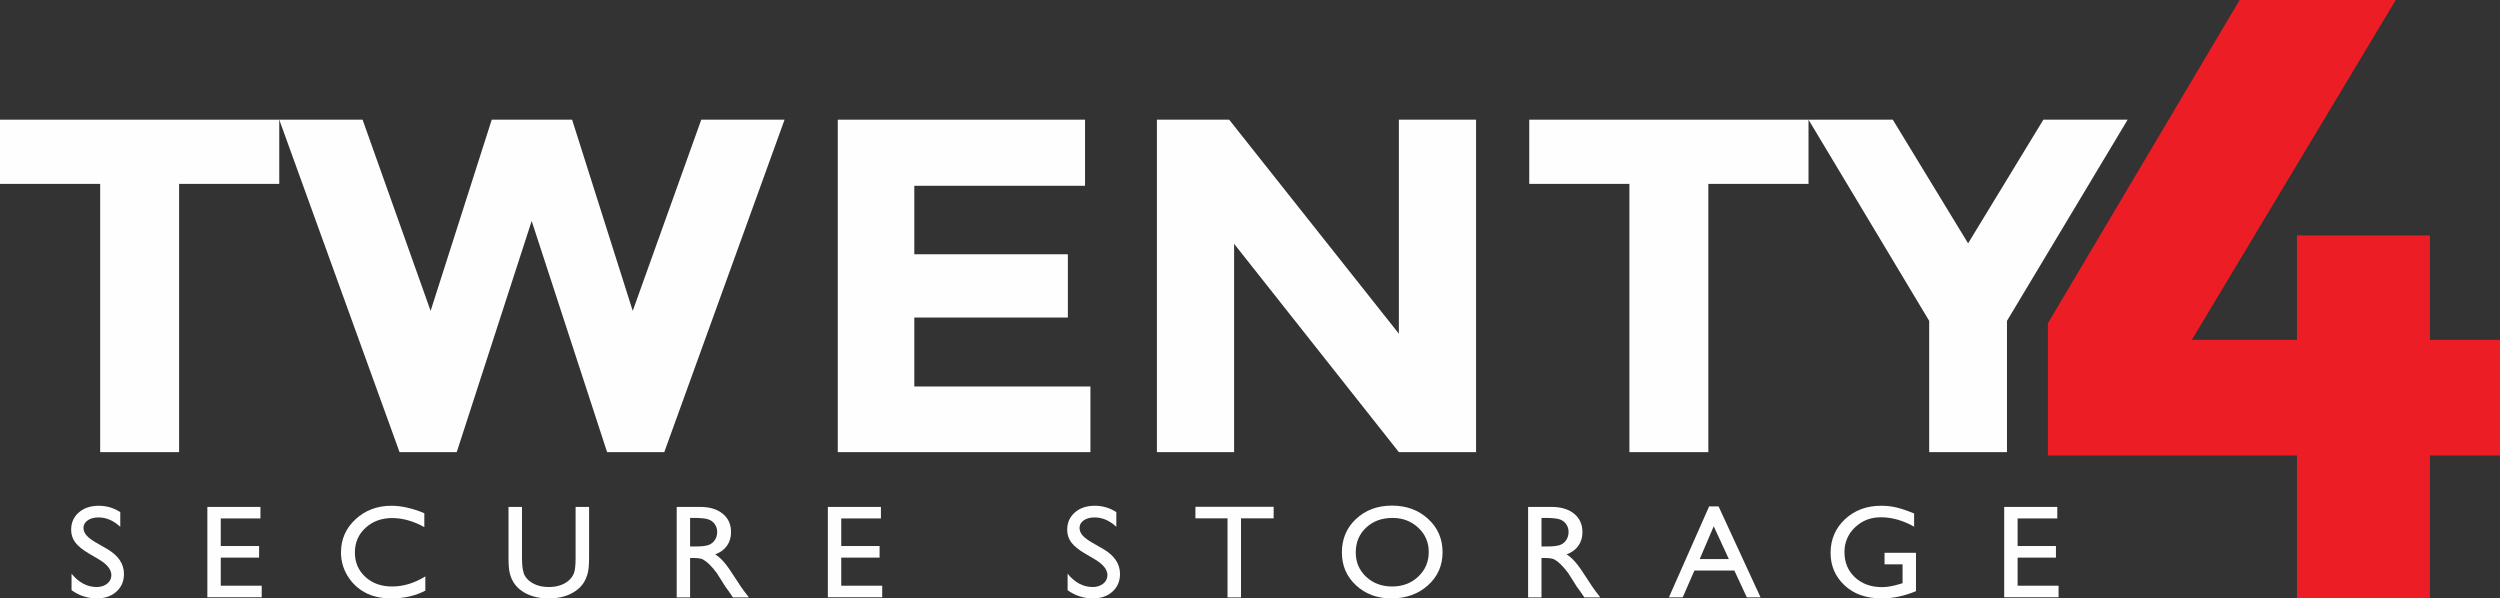
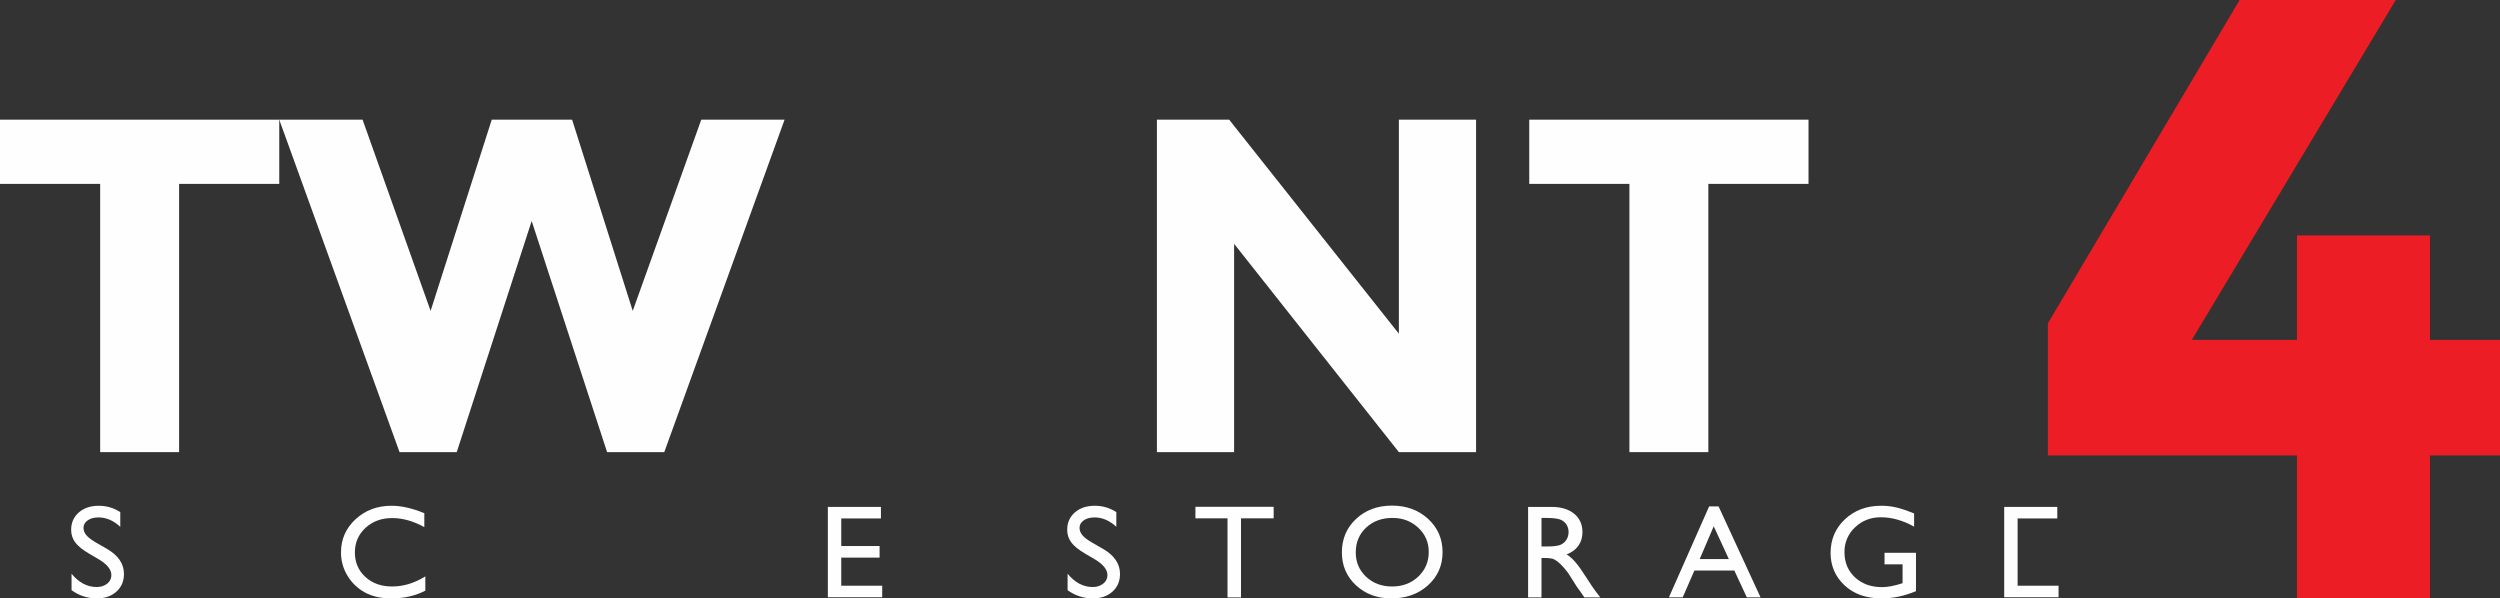
<svg xmlns="http://www.w3.org/2000/svg" width="188" height="45" viewBox="0 0 188 45" fill="none">
  <rect x="0" y="0" width="188" height="45" fill="#333333" stroke="none" />
  <path d="M0 9V13.828H7.533V34H13.468V13.828H21V9H0Z" fill="#FEFEFE" />
  <path d="M32.382 23.378L36.979 9H43.022L47.582 23.378L52.735 9H59L49.954 34H45.654L39.982 16.618L34.346 34H30.046L21 9H27.266L32.382 23.378Z" fill="#FEFEFE" />
-   <path d="M81.594 9V13.971H68.755V19.121H80.303V23.879H68.755V29.064H82V34H63V9H81.594Z" fill="#FEFEFE" />
  <path d="M105.195 9H111V34H105.195L92.805 18.335V34H87V9H92.433L105.195 25.094V9Z" fill="#FEFEFE" />
  <path d="M128.467 13.828V34H122.532V13.828H115V9H136V13.828H128.467Z" fill="#FEFEFE" />
-   <path d="M150.925 34H145.075V24.129L136 9H142.338L148 18.3L153.662 9H160L150.925 24.129V34Z" fill="#FEFEFE" />
  <path d="M168.42 0L154 24.314V34.249H172.733V45H182.733V34.249H188V25.558H182.733V17.704H172.733V25.558H164.826L180.163 0H168.42Z" fill="#EC1D24" />
  <path d="M7.448 42.072L6.681 41.622C6.201 41.34 5.86 41.06 5.656 40.787C5.453 40.514 5.346 40.181 5.351 39.84C5.351 39.304 5.543 38.87 5.928 38.535C6.312 38.2 6.812 38.034 7.428 38.034C8.016 38.034 8.555 38.194 9.045 38.512V39.617C8.538 39.145 7.992 38.91 7.407 38.91C7.077 38.91 6.807 38.983 6.595 39.13C6.384 39.278 6.278 39.466 6.278 39.696C6.278 39.899 6.356 40.09 6.512 40.268C6.668 40.446 6.919 40.632 7.264 40.828L8.034 41.268C8.893 41.764 9.322 42.395 9.322 43.161C9.322 43.706 9.134 44.149 8.756 44.49C8.377 44.83 7.886 45 7.281 45C6.598 45.004 5.931 44.787 5.381 44.381V43.144C5.925 43.81 6.555 44.144 7.271 44.144C7.587 44.144 7.85 44.059 8.061 43.889C8.261 43.738 8.378 43.501 8.375 43.25C8.375 42.836 8.065 42.444 7.448 42.072Z" fill="#FEFEFE" />
-   <path d="M15.593 38.12H19.585V38.987H16.601V41.061H19.484V41.933H16.601V44.046H19.681V44.913H15.593L15.593 38.12Z" fill="#FEFEFE" />
  <path d="M31.985 43.345V44.415C31.245 44.805 30.392 45 29.425 45C28.638 45 27.971 44.847 27.423 44.542C26.885 44.246 26.436 43.811 26.123 43.282C25.806 42.758 25.64 42.156 25.643 41.543C25.643 40.553 26.009 39.72 26.74 39.045C27.471 38.37 28.372 38.033 29.445 38.033C30.184 38.033 31.005 38.219 31.909 38.593V39.639C31.086 39.185 30.281 38.958 29.495 38.958C28.689 38.958 28.019 39.203 27.486 39.695C26.954 40.187 26.687 40.803 26.687 41.543C26.687 42.29 26.949 42.903 27.474 43.383C27.998 43.864 28.668 44.104 29.484 44.104C30.338 44.104 31.172 43.851 31.985 43.344" fill="#FEFEFE" />
-   <path d="M43.286 38.12H44.299V41.981C44.299 42.504 44.259 42.898 44.181 43.164C44.101 43.43 44.004 43.652 43.888 43.829C43.771 44.008 43.627 44.168 43.462 44.304C42.904 44.768 42.175 45 41.275 45C40.357 45 39.621 44.77 39.067 44.309C38.903 44.17 38.759 44.009 38.641 43.829C38.514 43.628 38.417 43.409 38.354 43.179C38.278 42.922 38.24 42.52 38.24 41.972V38.12H39.254V41.981C39.254 42.621 39.329 43.065 39.48 43.316C39.631 43.566 39.862 43.766 40.17 43.916C40.48 44.068 40.845 44.143 41.265 44.143C41.863 44.143 42.35 43.992 42.726 43.69C42.916 43.539 43.064 43.341 43.155 43.116C43.242 42.896 43.285 42.517 43.285 41.981V38.121L43.286 38.12Z" fill="#FEFEFE" />
-   <path fill-rule="evenodd" clip-rule="evenodd" d="M50.888 38.12V44.922H51.895V41.962H52.158C52.487 41.962 52.721 41.998 52.861 42.071C53.033 42.168 53.191 42.288 53.331 42.428C53.54 42.635 53.731 42.858 53.903 43.096L54.24 43.626L54.552 44.123L54.749 44.391C54.77 44.418 54.79 44.446 54.809 44.474L55.116 44.922H56.316L55.943 44.436C55.795 44.24 55.598 43.95 55.353 43.563C54.963 42.95 54.661 42.52 54.445 42.273C54.231 42.026 54.011 41.832 53.785 41.689C54.168 41.546 54.463 41.331 54.668 41.042C54.873 40.752 54.975 40.41 54.975 40.014C54.975 39.433 54.766 38.971 54.347 38.631C53.929 38.29 53.364 38.12 52.651 38.12H50.888ZM51.895 38.948H52.198C52.692 38.948 53.045 38.984 53.259 39.055C53.461 39.118 53.636 39.248 53.755 39.422C53.872 39.596 53.932 39.79 53.932 40.004C53.932 40.222 53.879 40.416 53.773 40.586C53.668 40.756 53.513 40.889 53.329 40.968C53.139 41.053 52.788 41.095 52.278 41.095H51.895V38.948Z" fill="#FEFEFE" />
  <path d="M62.254 38.12H66.246V38.987H63.262V41.061H66.145V41.933H63.262V44.046H66.342V44.913H62.254L62.254 38.12Z" fill="#FEFEFE" />
  <path d="M82.35 42.072L81.584 41.622C81.104 41.339 80.762 41.06 80.559 40.786C80.356 40.513 80.249 40.18 80.254 39.839C80.254 39.303 80.446 38.869 80.83 38.534C81.215 38.199 81.715 38.033 82.33 38.033C82.918 38.033 83.458 38.193 83.948 38.511V39.616C83.441 39.145 82.895 38.91 82.31 38.91C81.98 38.91 81.71 38.983 81.498 39.13C81.287 39.278 81.181 39.466 81.181 39.696C81.181 39.899 81.259 40.09 81.415 40.268C81.571 40.446 81.822 40.632 82.167 40.828L82.937 41.268C83.796 41.764 84.225 42.395 84.225 43.161C84.225 43.706 84.037 44.149 83.658 44.49C83.28 44.83 82.789 45 82.184 45C81.501 45.004 80.834 44.787 80.284 44.381V43.144C80.828 43.81 81.458 44.144 82.174 44.144C82.49 44.144 82.753 44.059 82.963 43.889C83.164 43.738 83.281 43.501 83.278 43.25C83.278 42.836 82.968 42.444 82.35 42.072Z" fill="#FEFEFE" />
  <path d="M89.896 38.11H95.779V38.977H93.324V44.922H92.31V38.977H89.895L89.896 38.11Z" fill="#FEFEFE" />
  <path fill-rule="evenodd" clip-rule="evenodd" d="M107.395 39.021C106.671 38.356 105.766 38.022 104.678 38.022C103.589 38.022 102.69 38.356 101.978 39.021C101.266 39.686 100.91 40.527 100.91 41.544C100.91 42.534 101.263 43.357 101.97 44.014C102.677 44.671 103.561 45 104.622 45C105.734 45 106.655 44.671 107.385 44.014C108.115 43.357 108.481 42.527 108.481 41.524C108.481 40.521 108.119 39.686 107.395 39.021ZM102.731 39.678C103.25 39.191 103.912 38.948 104.718 38.948C105.484 38.948 106.129 39.194 106.654 39.686C107.18 40.177 107.442 40.784 107.442 41.504C107.442 42.244 107.18 42.862 106.654 43.359C106.129 43.856 105.473 44.104 104.687 44.104C103.905 44.104 103.253 43.861 102.733 43.373C102.213 42.887 101.953 42.277 101.953 41.543C101.953 40.787 102.212 40.165 102.731 39.678Z" fill="#FEFEFE" />
  <path fill-rule="evenodd" clip-rule="evenodd" d="M114.913 38.12V44.922H115.921V41.962H116.183C116.513 41.962 116.747 41.998 116.887 42.071C117.059 42.168 117.217 42.288 117.356 42.428C117.565 42.635 117.756 42.858 117.928 43.096L118.266 43.626L118.578 44.123L118.774 44.391C118.795 44.418 118.815 44.446 118.834 44.474L119.141 44.922H120.341L119.968 44.436C119.82 44.24 119.624 43.95 119.379 43.563C118.989 42.95 118.686 42.52 118.471 42.273C118.256 42.026 118.036 41.832 117.811 41.689C118.194 41.546 118.488 41.331 118.693 41.042C118.898 40.752 119 40.41 119 40.014C119 39.433 118.791 38.971 118.373 38.631C117.954 38.29 117.389 38.12 116.676 38.12H114.913ZM115.921 38.948H116.223C116.717 38.948 117.071 38.984 117.284 39.055C117.486 39.118 117.661 39.247 117.781 39.422C117.897 39.594 117.959 39.797 117.957 40.004C117.957 40.222 117.904 40.416 117.798 40.586C117.693 40.756 117.538 40.889 117.354 40.968C117.164 41.053 116.814 41.095 116.304 41.095H115.921V38.948Z" fill="#FEFEFE" />
  <path fill-rule="evenodd" clip-rule="evenodd" d="M129.236 38.08H128.528L128.527 38.081L125.502 44.921H126.539L127.419 42.905H130.423L131.361 44.921H132.393L129.236 38.08ZM128.872 39.576L130.008 42.04H127.819L128.872 39.576Z" fill="#FEFEFE" />
  <path d="M141.718 41.572H144.082V44.455C143.215 44.818 142.355 45 141.502 45C140.335 45 139.404 44.671 138.706 44.014C138.009 43.357 137.66 42.546 137.66 41.582C137.66 40.566 138.022 39.721 138.744 39.045C139.467 38.37 140.373 38.033 141.461 38.033C141.857 38.033 142.234 38.074 142.591 38.157C142.946 38.239 143.397 38.391 143.941 38.612V39.605C143.101 39.135 142.268 38.899 141.441 38.899C140.671 38.899 140.023 39.152 139.495 39.659C138.978 40.14 138.691 40.818 138.704 41.524C138.704 42.296 138.968 42.928 139.495 43.418C140.023 43.908 140.702 44.153 141.532 44.153C141.935 44.153 142.417 44.063 142.978 43.885L143.074 43.855V42.44H141.718V41.573V41.572Z" fill="#FEFEFE" />
-   <path d="M150.716 38.12H154.708V38.987H151.724V41.061H154.607V41.933H151.724V44.046H154.804V44.913H150.716V38.12Z" fill="#FEFEFE" />
+   <path d="M150.716 38.12H154.708V38.987H151.724V41.061H154.607H151.724V44.046H154.804V44.913H150.716V38.12Z" fill="#FEFEFE" />
</svg>